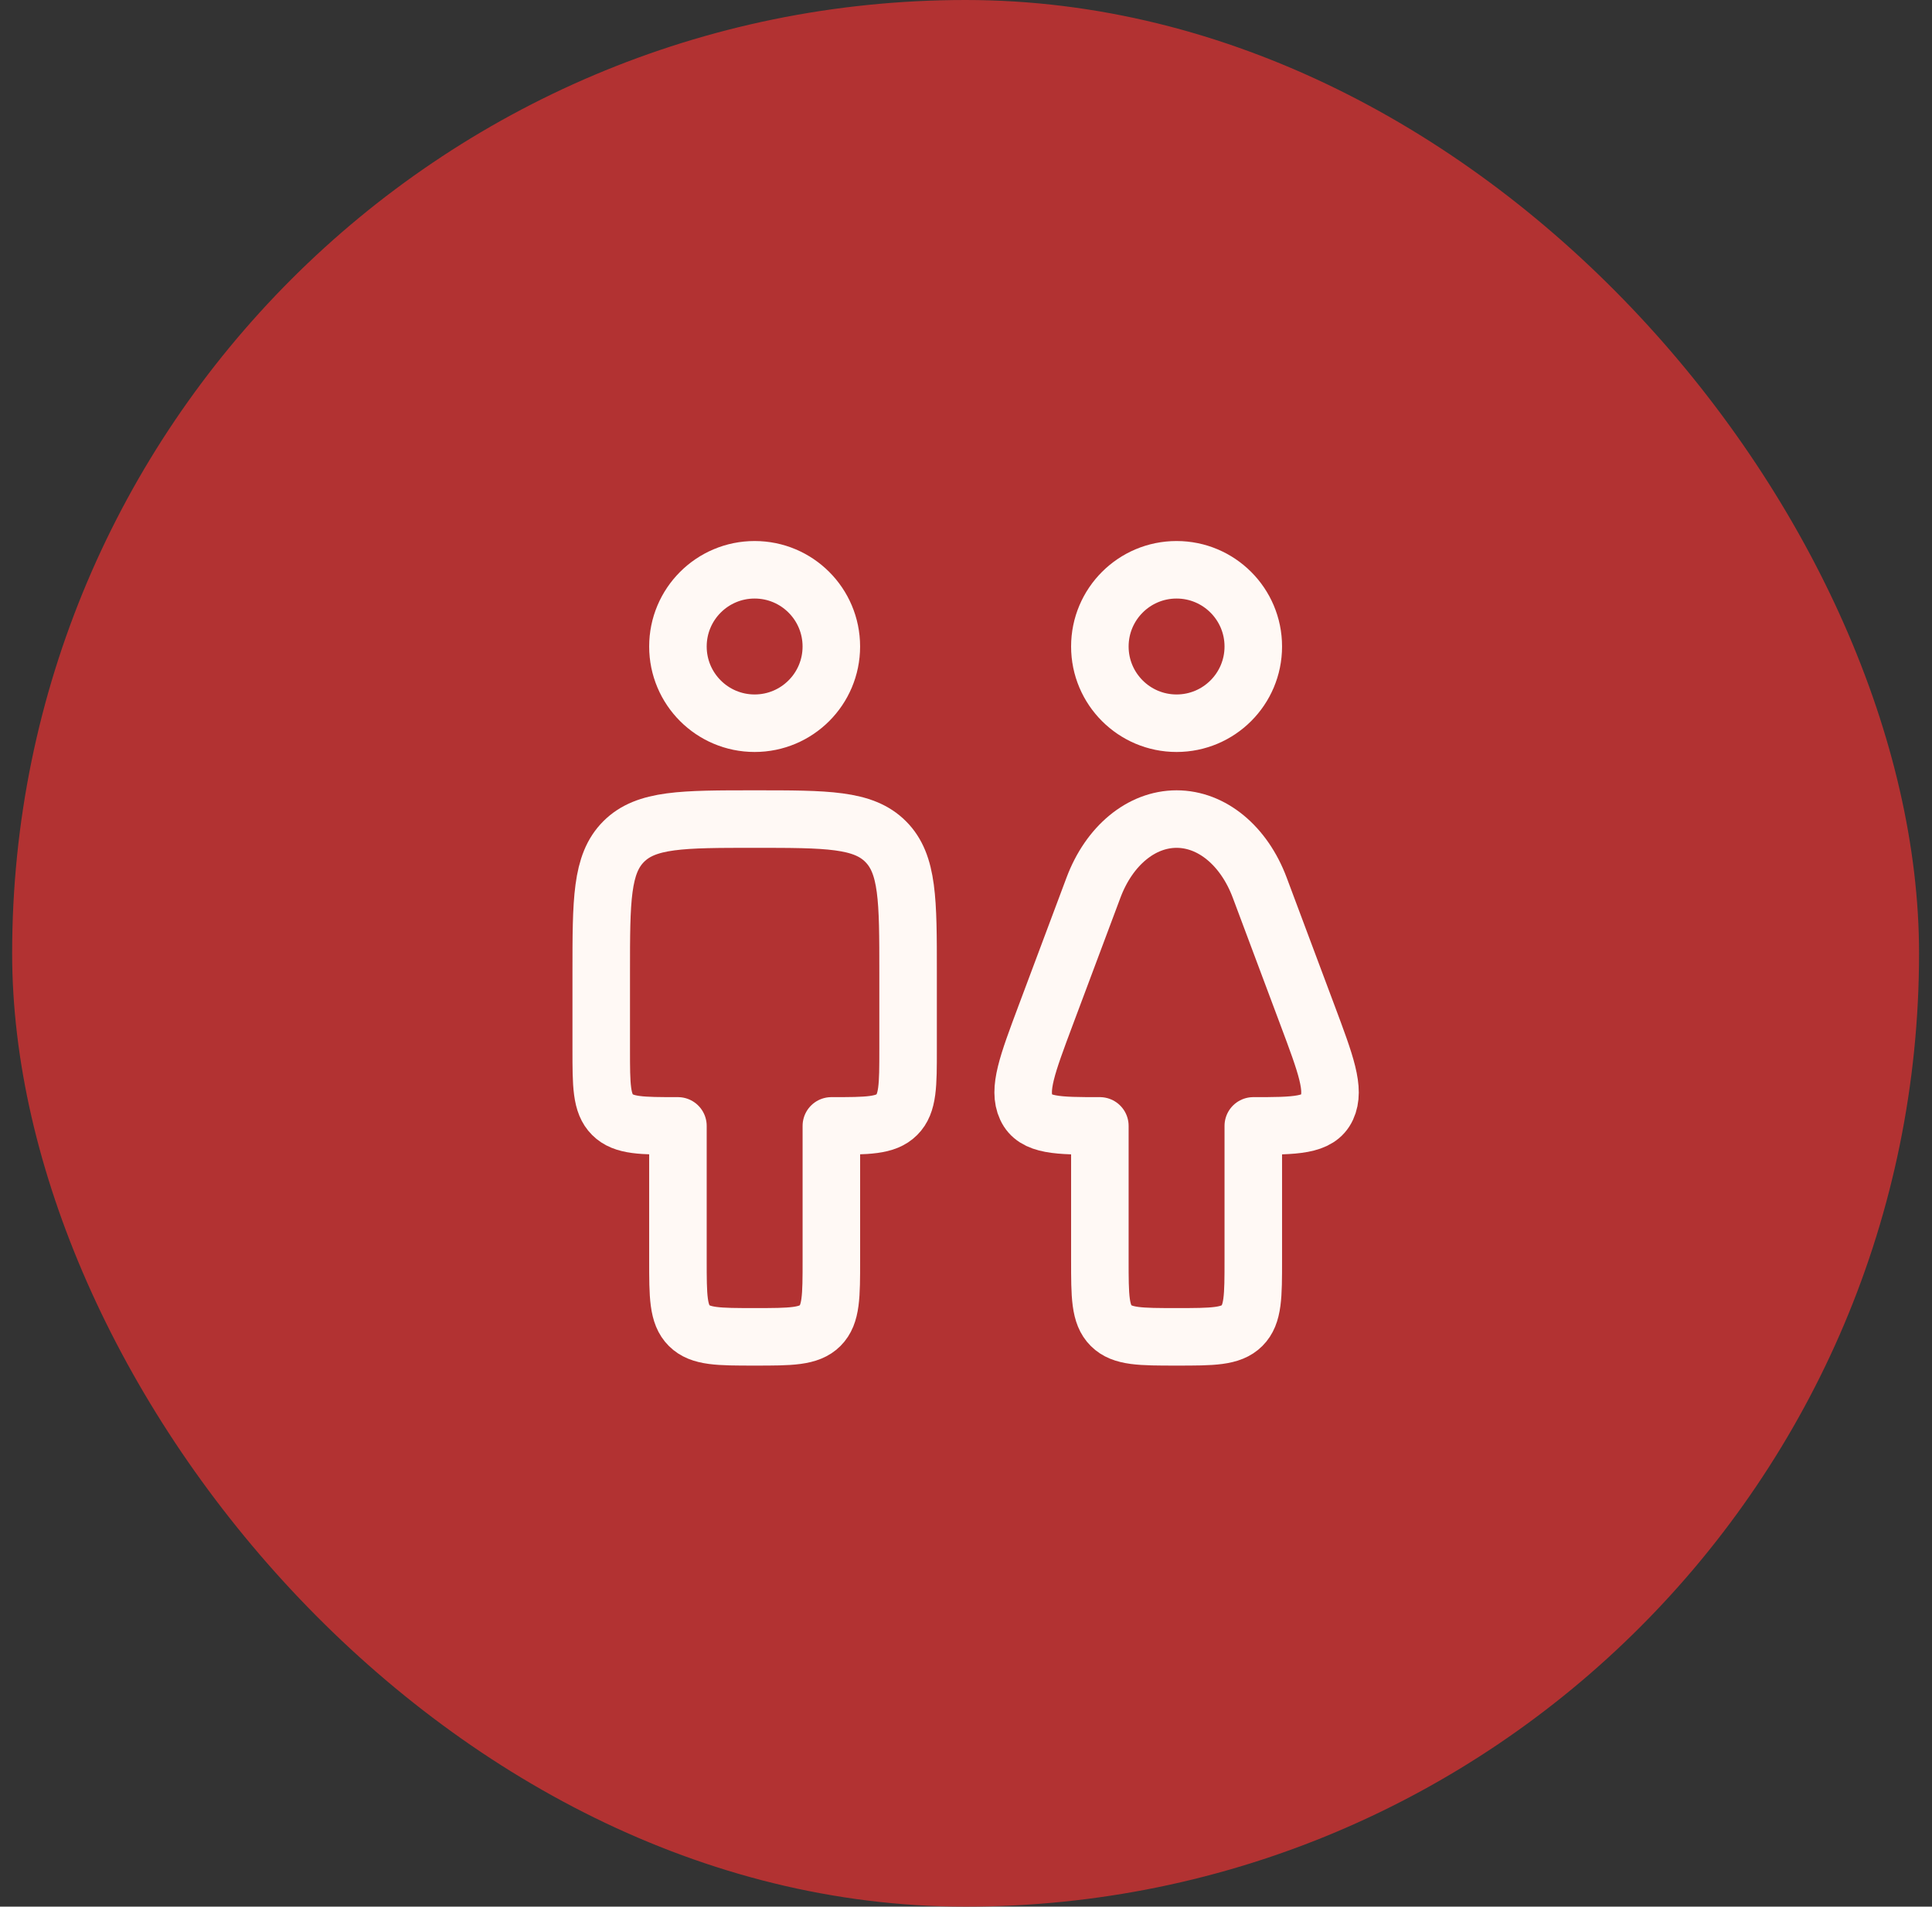
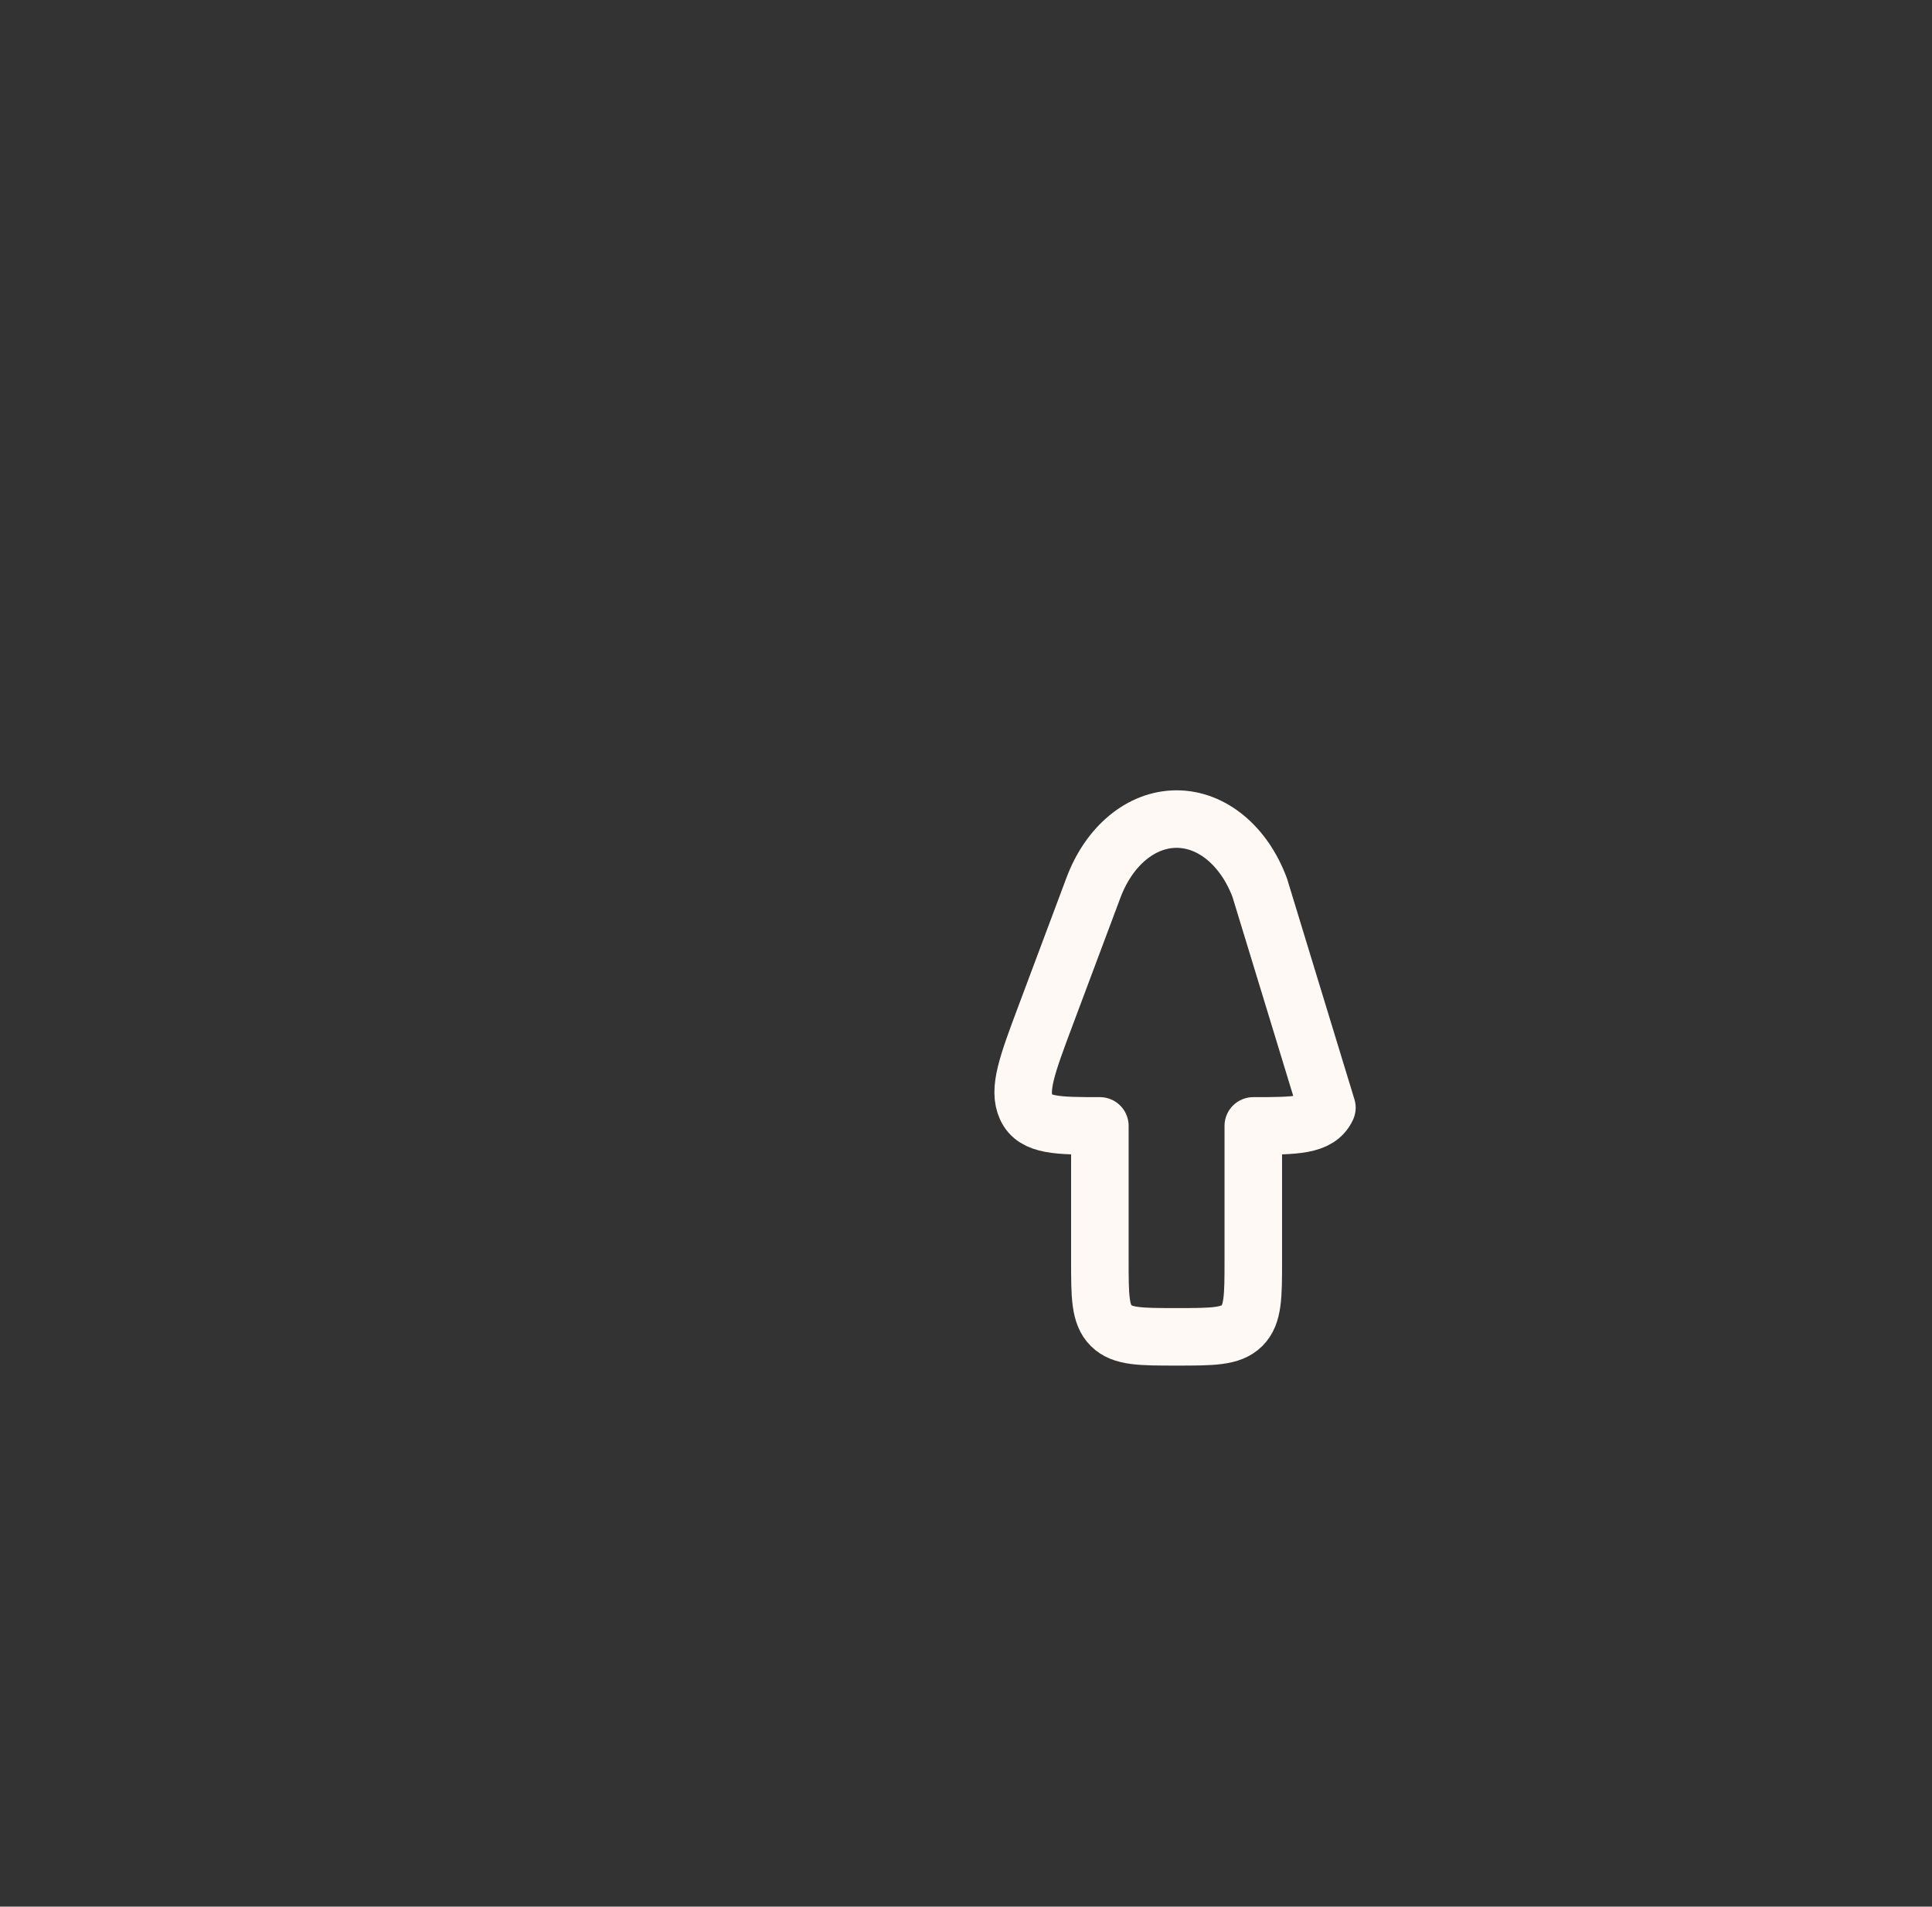
<svg xmlns="http://www.w3.org/2000/svg" width="77" height="76" viewBox="0 0 77 76" fill="none">
  <rect x="0" y="0" width="77" height="76" fill="#333333" stroke="none" />
-   <rect x="0.484" width="76" height="76" rx="38" fill="#B23232" />
-   <path d="M49.95 50.23V44.879C51.61 44.879 52.548 44.879 52.884 44.154C53.219 43.429 52.848 42.438 52.105 40.454L50.207 35.384C49.579 33.708 48.297 32.649 46.893 32.649C45.49 32.649 44.207 33.708 43.58 35.384L41.681 40.454C40.938 42.438 40.567 43.429 40.903 44.154C41.238 44.879 42.175 44.879 43.835 44.879V50.23C43.835 51.671 43.835 52.392 44.283 52.84C44.73 53.287 45.451 53.287 46.892 53.287C48.334 53.287 49.054 53.287 49.502 52.84C49.95 52.392 49.95 51.671 49.95 50.23Z" stroke="#FFF9F5" stroke-width="2.293" stroke-linejoin="round" />
-   <path d="M33.133 25.77C33.133 27.459 31.765 28.828 30.076 28.828C28.387 28.828 27.019 27.459 27.019 25.77C27.019 24.081 28.387 22.712 30.076 22.712C31.765 22.712 33.133 24.081 33.133 25.77Z" stroke="#FFF9F5" stroke-width="2.293" stroke-linecap="round" stroke-linejoin="round" />
-   <path d="M49.95 25.77C49.95 27.459 48.581 28.828 46.892 28.828C45.204 28.828 43.835 27.459 43.835 25.77C43.835 24.081 45.204 22.712 46.892 22.712C48.581 22.712 49.95 24.081 49.95 25.77Z" stroke="#FFF9F5" stroke-width="2.293" stroke-linecap="round" stroke-linejoin="round" />
-   <path d="M36.192 38.764C36.192 35.882 36.192 34.44 35.296 33.545C34.401 32.649 32.959 32.649 30.077 32.649C27.194 32.649 25.753 32.649 24.857 33.545C23.962 34.44 23.962 35.882 23.962 38.764V41.822C23.962 43.263 23.962 43.984 24.41 44.431C24.857 44.879 25.578 44.879 27.019 44.879V50.23C27.019 51.671 27.019 52.392 27.467 52.84C27.915 53.287 28.636 53.287 30.077 53.287C31.518 53.287 32.239 53.287 32.687 52.84C33.134 52.392 33.134 51.671 33.134 50.23V44.879C34.576 44.879 35.296 44.879 35.744 44.431C36.192 43.984 36.192 43.263 36.192 41.822V38.764Z" stroke="#FFF9F5" stroke-width="2.293" stroke-linejoin="round" />
+   <path d="M49.95 50.23V44.879C51.61 44.879 52.548 44.879 52.884 44.154L50.207 35.384C49.579 33.708 48.297 32.649 46.893 32.649C45.49 32.649 44.207 33.708 43.58 35.384L41.681 40.454C40.938 42.438 40.567 43.429 40.903 44.154C41.238 44.879 42.175 44.879 43.835 44.879V50.23C43.835 51.671 43.835 52.392 44.283 52.84C44.73 53.287 45.451 53.287 46.892 53.287C48.334 53.287 49.054 53.287 49.502 52.84C49.95 52.392 49.95 51.671 49.95 50.23Z" stroke="#FFF9F5" stroke-width="2.293" stroke-linejoin="round" />
</svg>